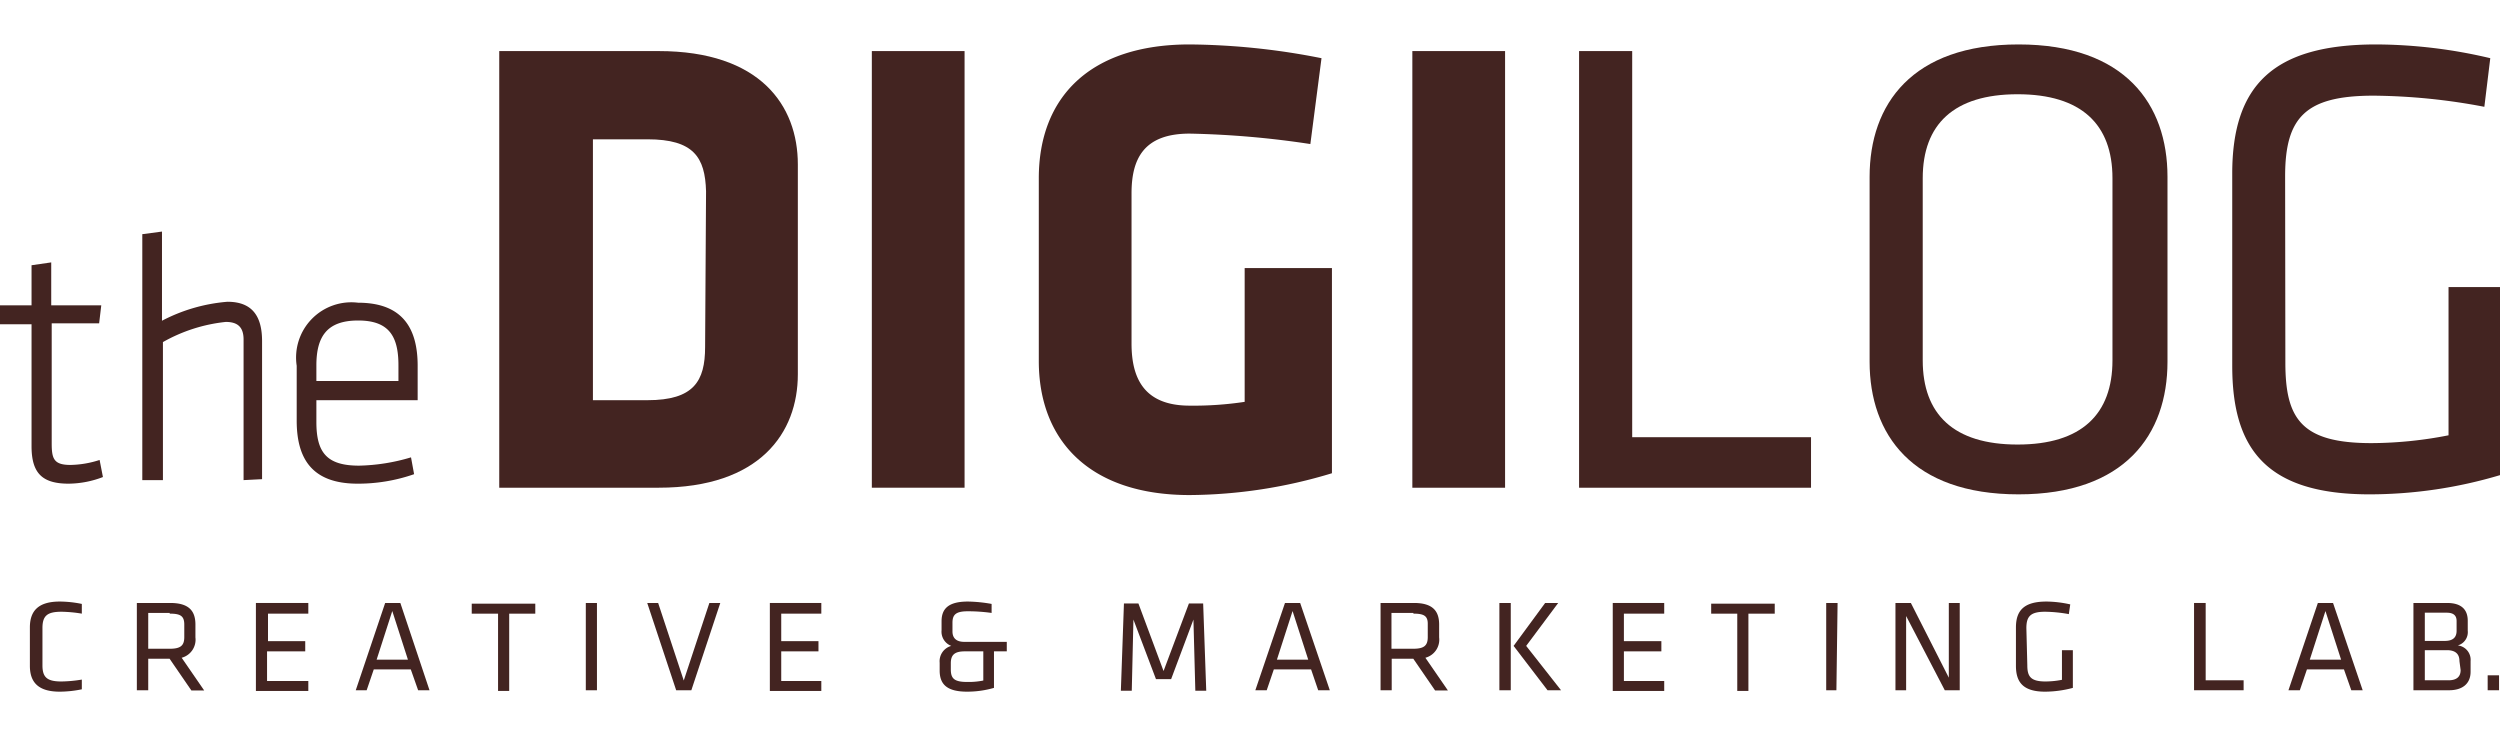
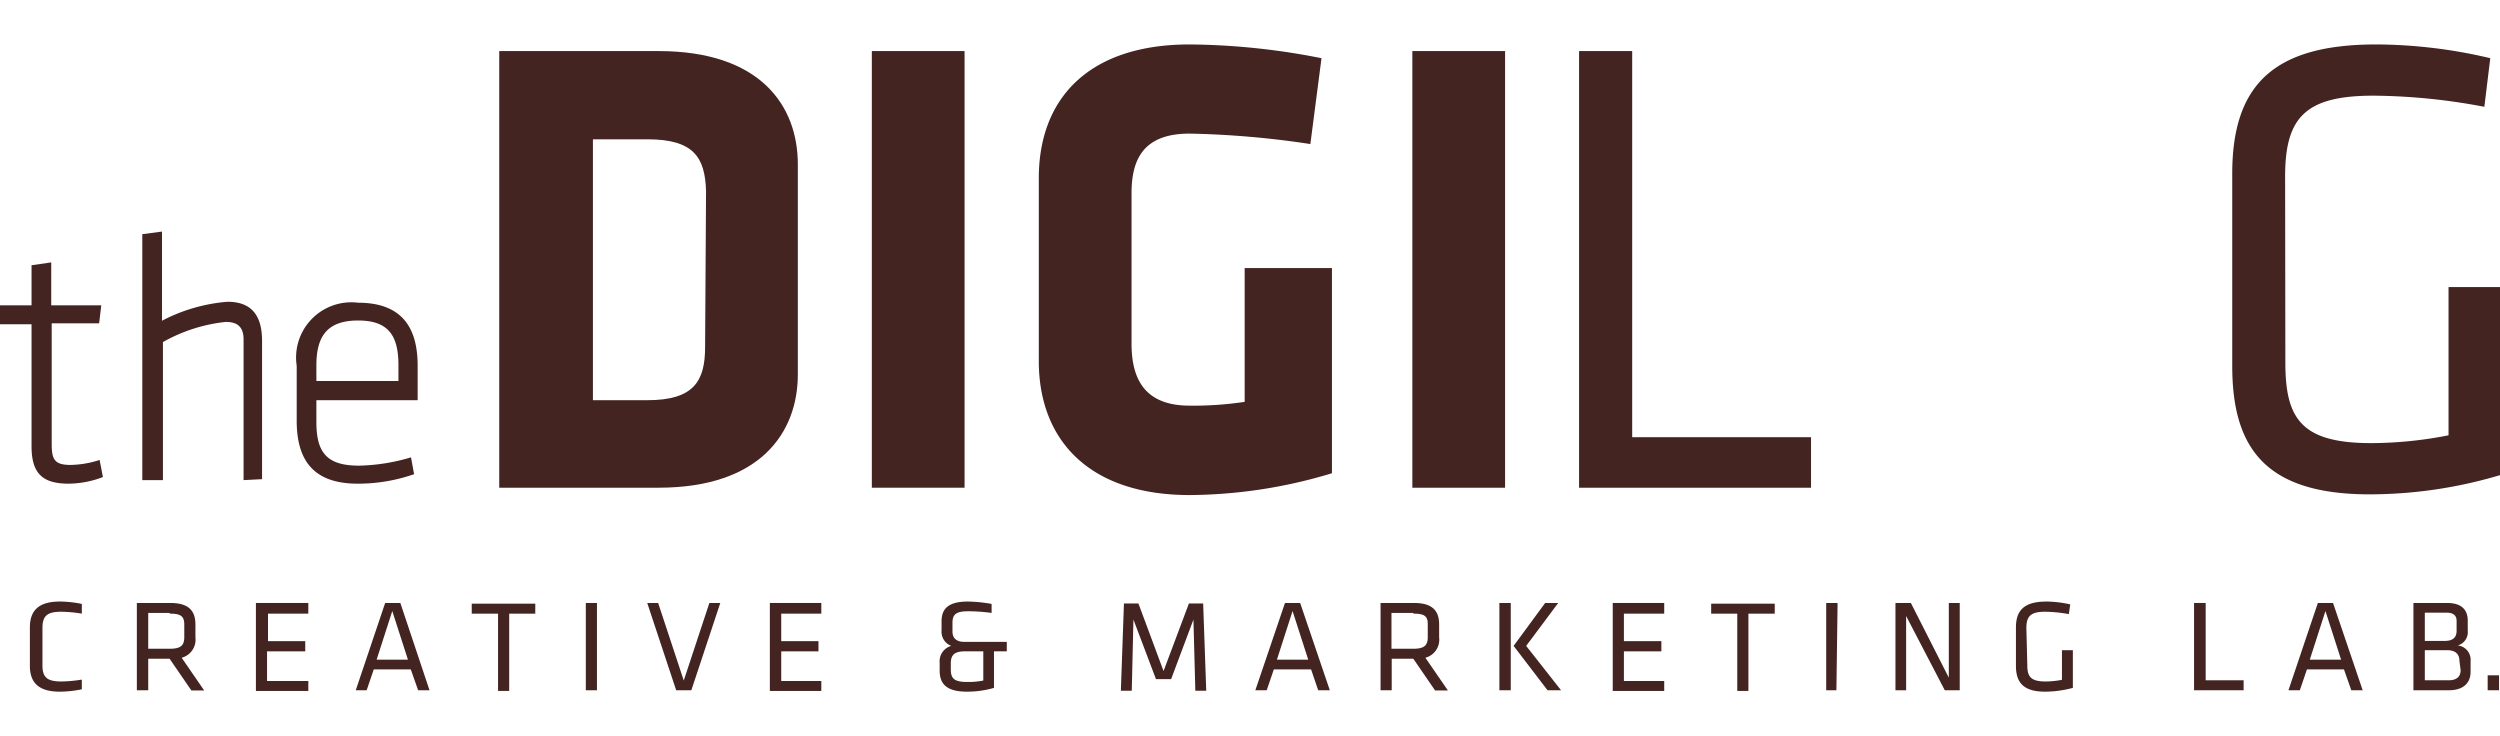
<svg xmlns="http://www.w3.org/2000/svg" viewBox="0 0 105.41 27.29" width="180px" height="53px">
  <g>s
    <g>
      <g>
        <path d="M27.77,18.69H21.05V.28h6.72c4.28,0,5.87,2.29,5.87,4.78v8.85C33.64,16.37,32.05,18.69,27.77,18.69Zm2-12.5C29.73,4.76,29.25,4,27.3,4H25V15H27.3c1.95,0,2.43-.8,2.43-2.24Z" fill="#432421" />
        <path d="M36.76,18.69V.28h3.91V18.69Z" fill="#432421" />
        <path d="M50.16,19c-4.22,0-6.36-2.3-6.36-5.65V5.64C43.8,2.24,45.94,0,50.16,0a29.51,29.51,0,0,1,5.56.58L55.25,4.2a38.5,38.5,0,0,0-5.09-.44c-1.95,0-2.45,1.08-2.45,2.52v6.33c0,1.43.5,2.62,2.45,2.62a14.42,14.42,0,0,0,2.32-.16V9.43h3.68v8.65A21,21,0,0,1,50.16,19Z" fill="#432421" />
        <path d="M59.55,18.69V.28h3.91V18.69Z" fill="#432421" />
        <path d="M68.82,16.56h7.54v2.13H66.58V.28h2.24Z" fill="#432421" />
-         <path d="M91.39,13.38c0,3.07-1.8,5.59-6.28,5.59s-6.28-2.52-6.28-5.59V5.58C78.83,2.52,80.62,0,85.11,0s6.28,2.52,6.28,5.58Zm-10.32-.06c0,2.27,1.3,3.55,4,3.55s4-1.28,4-3.55V5.64c0-2.27-1.31-3.54-4-3.54s-4,1.27-4,3.54Z" fill="#432421" />
        <path d="M96.36,13.41c0,2.35.65,3.4,3.62,3.4a17,17,0,0,0,3.26-.33V10.23h2.17v7.93a19.27,19.27,0,0,1-5.5.81c-4.44,0-5.79-2-5.79-5.42V5.45c0-3.74,1.74-5.45,6.07-5.45A21.13,21.13,0,0,1,105,.58l-.25,2.05a25.82,25.82,0,0,0-4.67-.47c-2.87,0-3.73.91-3.73,3.4Z" fill="#432421" />
      </g>
      <g>
        <path d="M4.34,18.24a4.1,4.1,0,0,1-1.44.28c-1.1,0-1.57-.42-1.57-1.58V11.8H0V11H1.33V9.31l.83-.12V11H4.27l-.09.76h-2v5.05c0,.65.08.92.79.92a4.18,4.18,0,0,0,1.23-.21Z" fill="#432421" />
        <path d="M10.27,18.37V12.44c0-.54-.27-.74-.75-.74a6.81,6.81,0,0,0-2.65.85v5.82H6V8l.83-.11v3.76a7.18,7.18,0,0,1,2.76-.8c1.08,0,1.46.65,1.46,1.66v5.82Z" fill="#432421" />
        <path d="M15.14,17.76a8.15,8.15,0,0,0,2.19-.35l.13.71a7.18,7.18,0,0,1-2.38.4c-1.94,0-2.57-1.07-2.57-2.66V13.55a2.33,2.33,0,0,1,2.59-2.66c1.94,0,2.51,1.16,2.51,2.66V15H13.34v.92C13.34,17.2,13.77,17.76,15.14,17.76Zm-1.8-3.57H16.8v-.66c0-1.24-.41-1.89-1.7-1.89s-1.76.65-1.76,1.89Z" fill="#432421" />
      </g>
    </g>
    <g>
      <path d="M1.79,26.18c0,.51.2.68.8.68a5.61,5.61,0,0,0,.86-.08l0,.41a4.73,4.73,0,0,1-.93.1c-.9,0-1.26-.39-1.26-1.09V24.58c0-.7.36-1.09,1.26-1.09a4.73,4.73,0,0,1,.93.1l0,.41a5.61,5.61,0,0,0-.86-.08c-.6,0-.8.17-.8.69Z" fill="#432421" />
      <path d="M7.15,25.9h-.9v1.33H5.77V23.55H7.18c.79,0,1.06.34,1.06.91V25a.79.79,0,0,1-.58.86l.95,1.38H8.07Zm0-1.93H6.25v1.51h.91c.45,0,.61-.13.61-.49v-.53C7.77,24.1,7.61,24,7.16,24Z" fill="#432421" />
      <path d="M10.79,23.55H13V24h-1.7v1.16h1.57v.43H11.26v1.25H13v.42H10.79Z" fill="#432421" />
      <path d="M18.11,27.23h-.48l-.31-.88H15.76l-.3.88H15l1.24-3.68h.64Zm-1.57-3.34-.66,2.05H17.2Z" fill="#432421" />
      <path d="M21,24H19.89v-.42h2.68V24h-1.1v3.26H21Z" fill="#432421" />
      <path d="M25.17,27.23H24.7V23.55h.47Z" fill="#432421" />
      <path d="M27.29,23.55h.46l1.08,3.27,1.08-3.27h.46l-1.22,3.68h-.64Z" fill="#432421" />
      <path d="M32.46,23.55h2.17V24H32.94v1.16h1.57v.43H32.94v1.25h1.69v.42H32.46Z" fill="#432421" />
      <path d="M41.91,25.59v1.54a4.06,4.06,0,0,1-1.13.16c-.84,0-1.16-.3-1.16-.89v-.33a.67.67,0,0,1,.49-.71.64.64,0,0,1-.41-.66v-.38c0-.52.28-.83,1.11-.83a6.17,6.17,0,0,1,1,.1l0,.38a7.22,7.22,0,0,0-1-.07c-.49,0-.65.13-.65.48v.37c0,.26.14.44.5.44h1.79v.4Zm-.45,1.23V25.59h-.78c-.42,0-.59.14-.59.5v.26c0,.39.15.53.69.53A3.07,3.07,0,0,0,41.46,26.82Z" fill="#432421" />
      <path d="M47.79,24.25l-.07,3h-.46l.13-3.68H48l1.06,2.85,1.07-2.85h.6l.13,3.68h-.46l-.08-3-.94,2.51h-.64Z" fill="#432421" />
      <path d="M56.07,27.23h-.49l-.3-.88H53.71l-.3.88h-.48l1.25-3.68h.64ZM54.5,23.89l-.66,2.05h1.32Z" fill="#432421" />
      <path d="M59.59,25.9h-.91v1.33h-.47V23.55h1.41c.79,0,1.06.34,1.06.91V25a.79.79,0,0,1-.58.86l.95,1.38h-.54Zm0-1.93h-.92v1.51h.92c.45,0,.61-.13.61-.49v-.53C60.21,24.1,60.05,24,59.6,24Z" fill="#432421" />
      <path d="M63.7,27.23h-.48V23.55h.48Zm.65-1.87,1.47,1.87h-.57l-1.43-1.87,1.33-1.81h.55Z" fill="#432421" />
      <path d="M68,23.55h2.17V24h-1.7v1.16h1.58v.43H68.47v1.25h1.7v.42H68Z" fill="#432421" />
      <path d="M73.25,24h-1.1v-.42h2.68V24H73.72v3.26h-.47Z" fill="#432421" />
      <path d="M77.43,27.23H77V23.55h.48Z" fill="#432421" />
      <path d="M80.37,24.1v3.13h-.45V23.55h.65l1.6,3.15V23.55h.46v3.68H82Z" fill="#432421" />
      <path d="M85.48,26.18c0,.47.14.68.77.68a3.66,3.66,0,0,0,.69-.07V25.54h.46v1.59a4.59,4.59,0,0,1-1.17.16c-.94,0-1.23-.41-1.23-1.09V24.58c0-.74.37-1.09,1.29-1.09a4.73,4.73,0,0,1,1,.12l-.06.41a5.93,5.93,0,0,0-1-.1c-.61,0-.79.19-.79.69Z" fill="#432421" />
      <path d="M93,26.81h1.6v.42H92.51V23.55H93Z" fill="#432421" />
      <path d="M99.62,27.23h-.48l-.31-.88H97.27l-.3.88h-.48l1.24-3.68h.64Zm-1.57-3.34-.66,2.05h1.32Z" fill="#432421" />
      <path d="M101.76,27.23V23.55h1.42c.58,0,.87.26.87.75v.42a.58.58,0,0,1-.42.62.61.61,0,0,1,.54.66v.45c0,.51-.35.78-.91.78Zm1.82-2.92c0-.24-.14-.35-.42-.35h-.92v1.19h.84c.36,0,.5-.16.5-.43ZM103.7,26c0-.3-.17-.46-.53-.46h-.93v1.27h1c.34,0,.51-.15.51-.43Z" fill="#432421" />
      <path d="M104.89,26.6h.48v.63h-.48Z" fill="#432421" />
    </g>
  </g>
</svg>